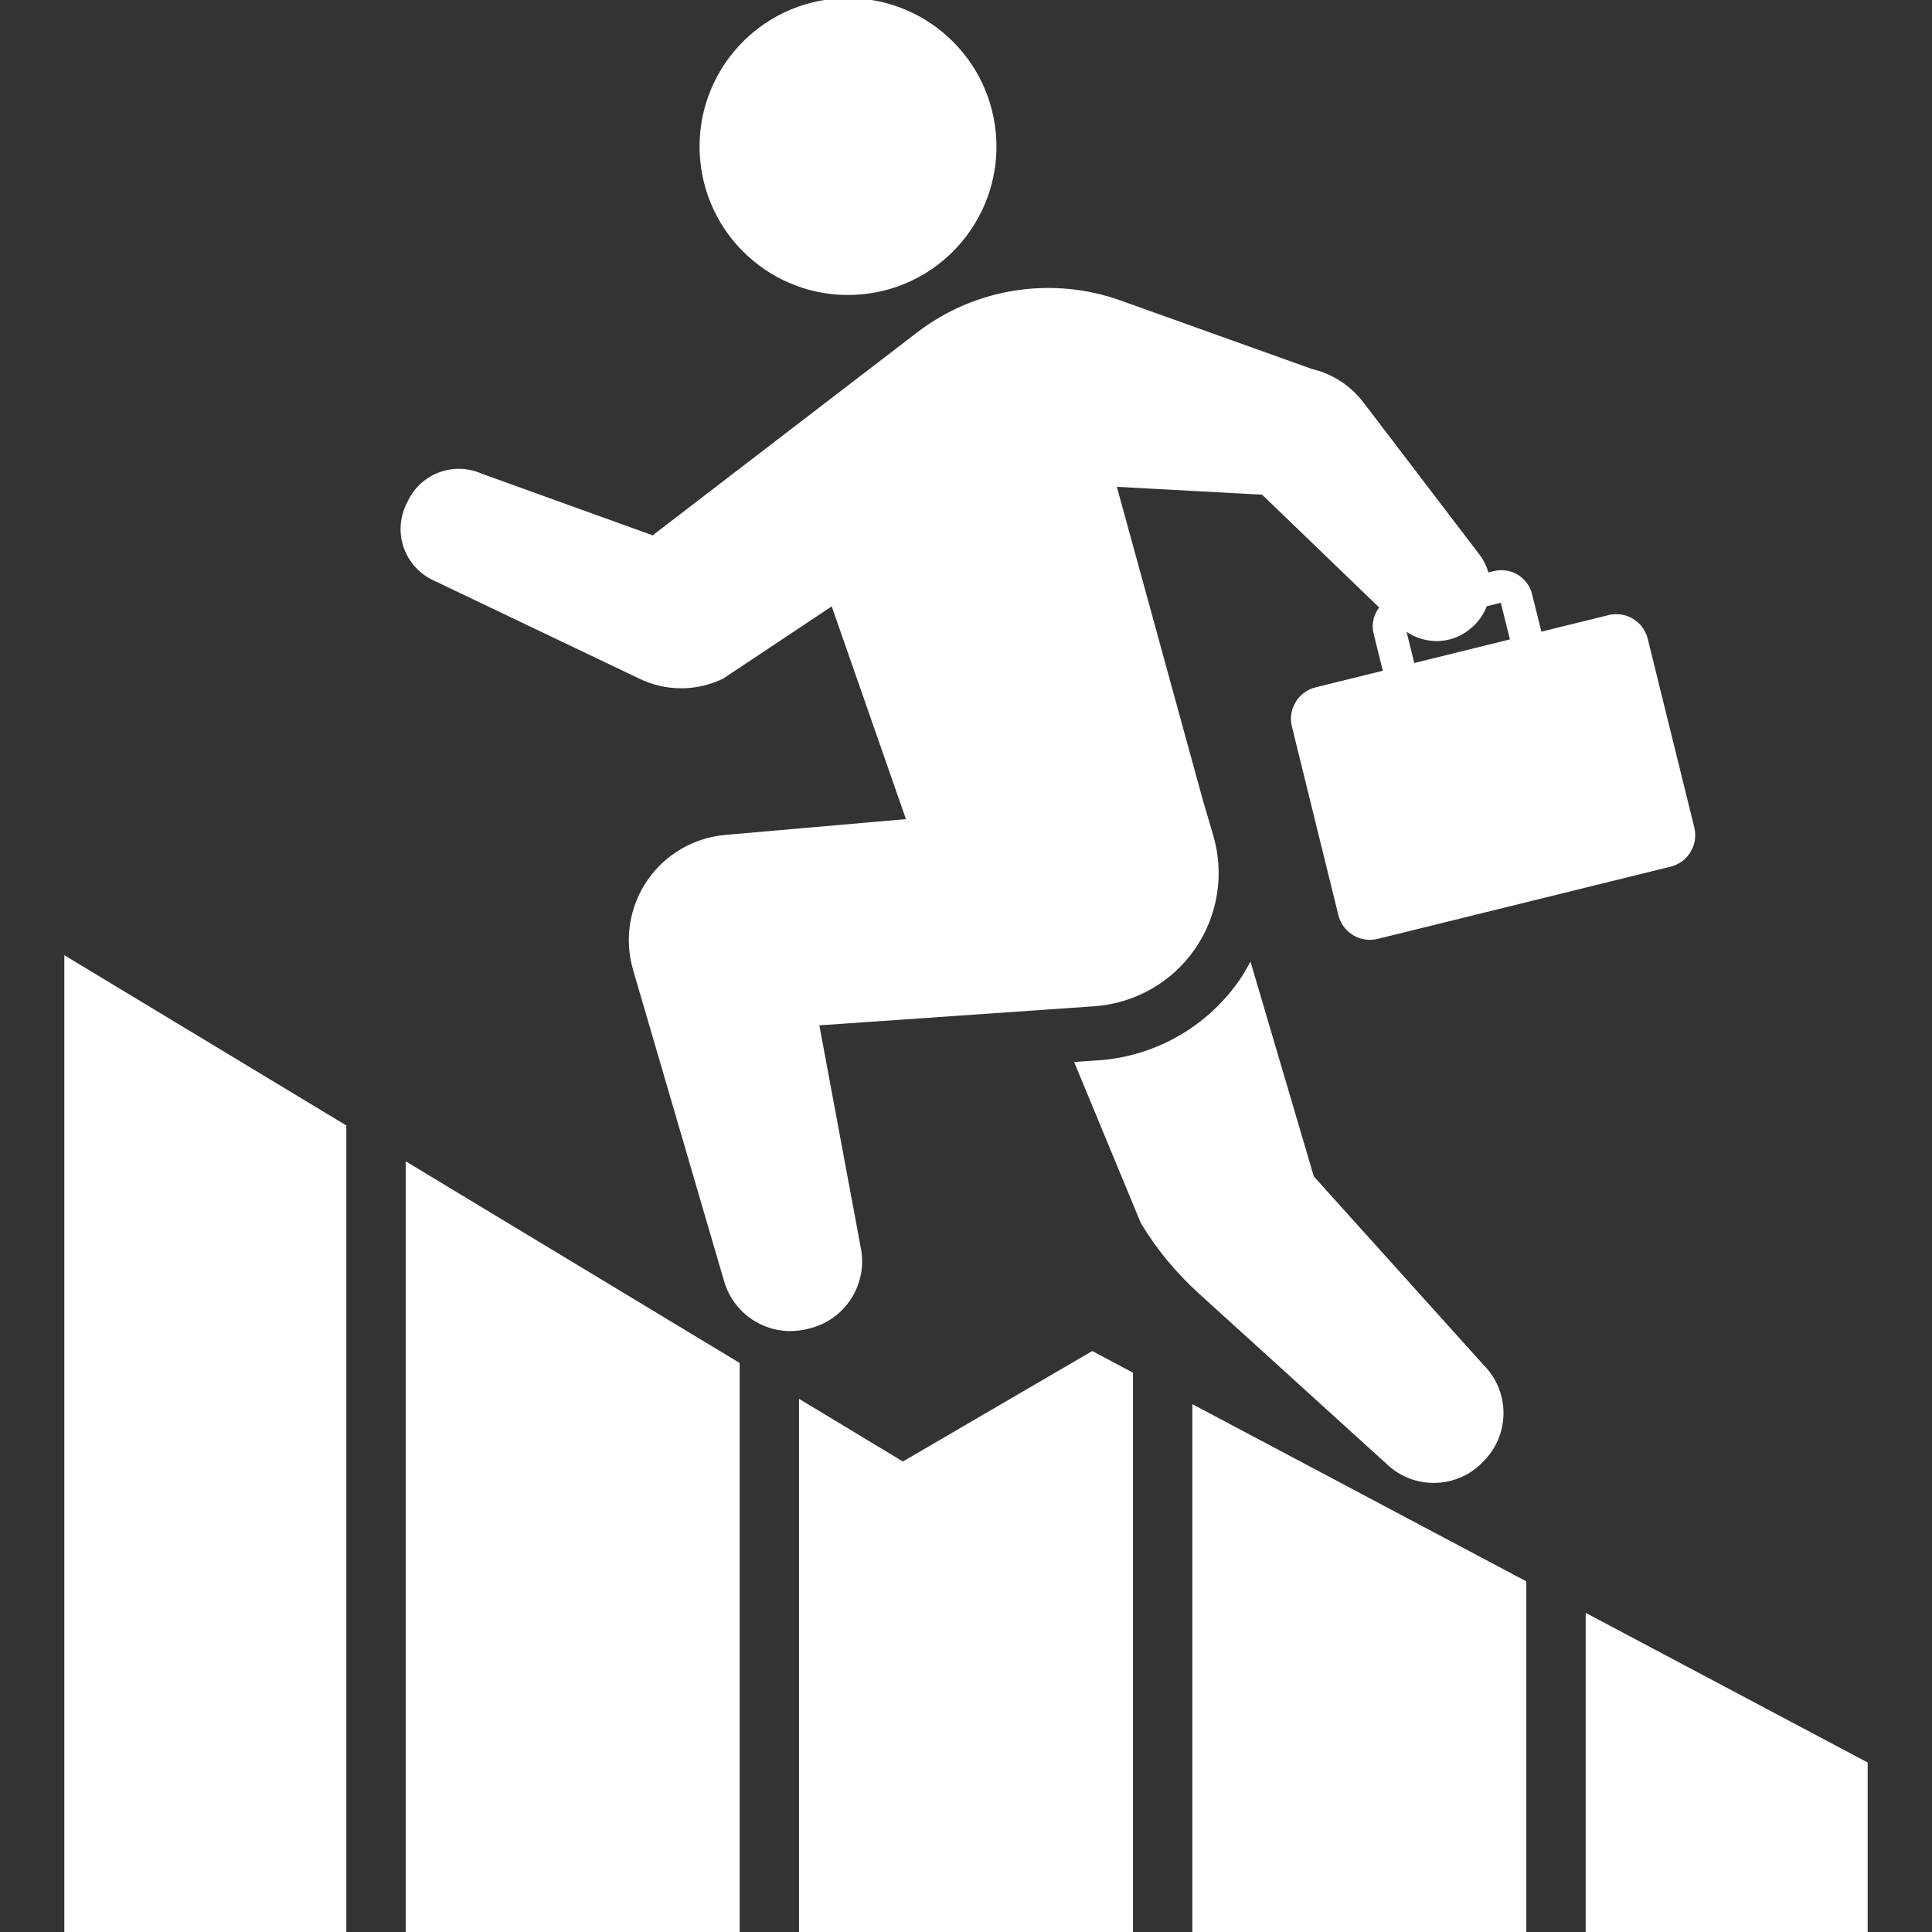
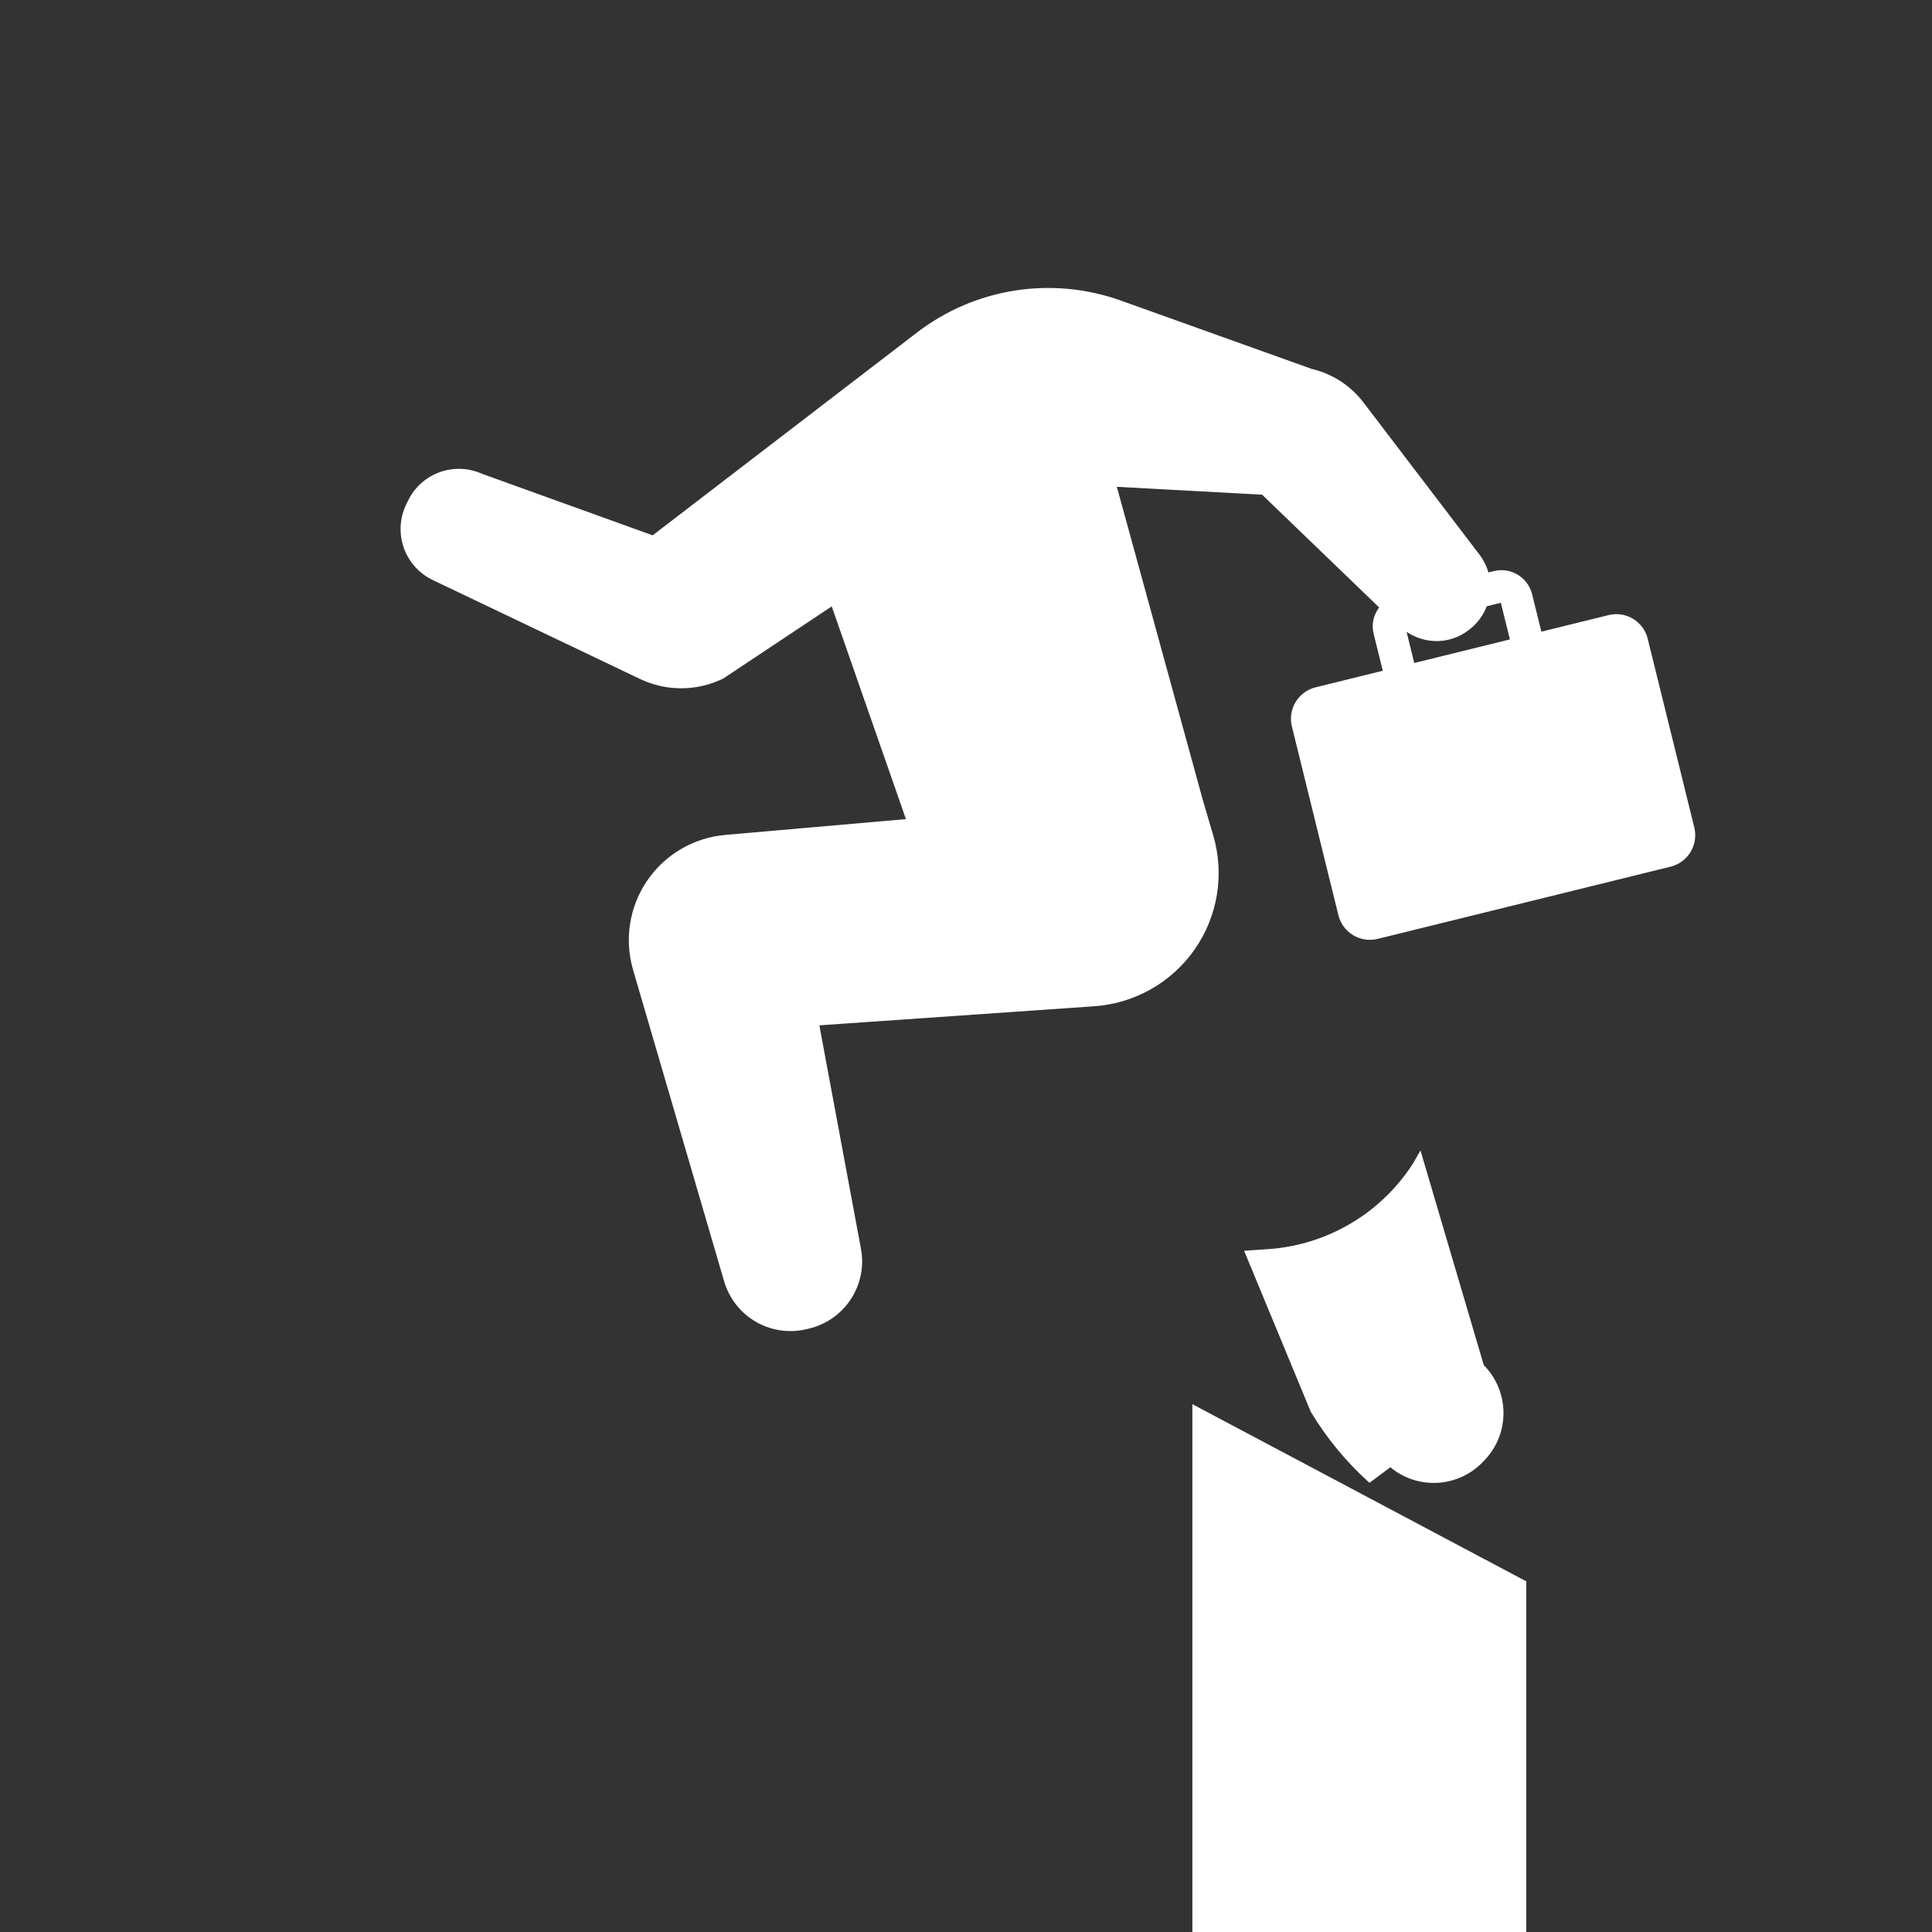
<svg xmlns="http://www.w3.org/2000/svg" height="87px" width="87px" version="1.1" id="_x32_" viewBox="0 0 512 512" xml:space="preserve" fill="#ffffff" stroke="#ffffff">
  <rect x="0" y="0" width="512" height="512" fill="#333333" stroke="none" />
  <g id="SVGRepo_bgCarrier" stroke-width="0" />
  <g id="SVGRepo_tracerCarrier" stroke-linecap="round" stroke-linejoin="round" />
  <g id="SVGRepo_iconCarrier">
    <style type="text/css"> .st0{fill:#ffffff;} </style>
    <g>
-       <path class="st0" d="M228.31,77.506c21.358-1.961,37.07-20.901,35.093-42.259c-1.994-21.342-20.917-37.063-42.268-35.077 c-21.358,1.986-37.054,20.893-35.076,42.259C188.045,63.778,206.968,79.498,228.31,77.506z" />
-       <path class="st0" d="M368.479,388.205c7.133,6.194,17.918,5.605,24.341-1.332l0.458-0.482c6.406-6.928,6.185-17.682-0.499-24.341 l-45.045-50.028l-16.48-55.888c-0.752,1.34-1.536,2.663-2.402,3.922c-8.481,12.191-21.841,19.994-36.646,21.359l-6.822,0.474 l17.387,41.997c4.118,6.848,9.224,13.032,15.14,18.409L368.479,388.205z" />
+       <path class="st0" d="M368.479,388.205c7.133,6.194,17.918,5.605,24.341-1.332l0.458-0.482c6.406-6.928,6.185-17.682-0.499-24.341 l-16.48-55.888c-0.752,1.34-1.536,2.663-2.402,3.922c-8.481,12.191-21.841,19.994-36.646,21.359l-6.822,0.474 l17.387,41.997c4.118,6.848,9.224,13.032,15.14,18.409L368.479,388.205z" />
      <path class="st0" d="M214.419,351.568c9.168-2.255,14.977-11.275,13.253-20.541l-11.128-59.76l73.455-5.099 c10.532-0.744,20.19-6.21,26.228-14.904c6.03-8.677,7.794-19.609,4.804-29.766l-2.754-9.355l-22.968-83.668l39.374,2.132 l31.474,30.322c-1.52,1.846-2.28,4.281-1.668,6.798l2.566,10.401l-18.294,4.51c-4.339,1.07-6.978,5.45-5.908,9.78l12.322,50.005 c1.078,4.322,5.449,6.97,9.772,5.915l77.671-19.152c4.339-1.078,6.962-5.458,5.9-9.789l-12.338-49.988 c-1.063-4.33-5.434-6.986-9.764-5.915l-18.302,4.51l-2.574-10.41c-1.046-4.232-5.311-6.798-9.543-5.76l-1.92,0.474 c-0.434-1.773-1.218-3.489-2.395-5.025l-30.779-40.363c-3.325-4.347-8.048-7.419-13.384-8.662l-50.626-18.122 c-18.131-6.504-38.328-3.333-53.6,8.4l-70.244,53.894l-45.56-16.431c-7.142-3.178-15.484-0.123-18.891,6.879l-0.474,0.956 c-1.683,3.489-1.928,7.476-0.662,11.12c1.275,3.652,3.955,6.642,7.436,8.309l54.916,26.213c6.83,3.268,14.781,3.235,21.595-0.082 l29.268-19.463l20.091,57.587l-48.591,4.249c-8.187,0.744-15.622,5.099-20.247,11.881c-4.641,6.79-5.982,15.296-3.693,23.189 l24.152,82.606c2.68,9.143,12.084,14.568,21.342,12.289L214.419,351.568z M397.819,159.212l0.351,0.204l2.574,10.402l-26.318,6.488 l-2.483-10.083c4.885,4.004,11.856,4.306,16.929,0.392l0.295-0.238c2.124-1.634,3.611-3.783,4.461-6.136L397.819,159.212z" />
-       <polygon class="st0" points="239.266,387.895 212.245,371.586 212.245,512 299.754,512 299.754,364.07 289.467,358.611 " />
      <polygon class="st0" points="316.488,512 403.988,512 403.988,419.377 316.488,372.951 " />
-       <polygon class="st0" points="420.722,428.258 420.722,512 494.455,512 494.455,467.38 " />
-       <polygon class="st0" points="108.011,512 195.512,512 195.512,361.479 108.011,308.647 " />
-       <polygon class="st0" points="17.545,512 91.278,512 91.278,298.54 17.545,254.026 " />
    </g>
  </g>
</svg>